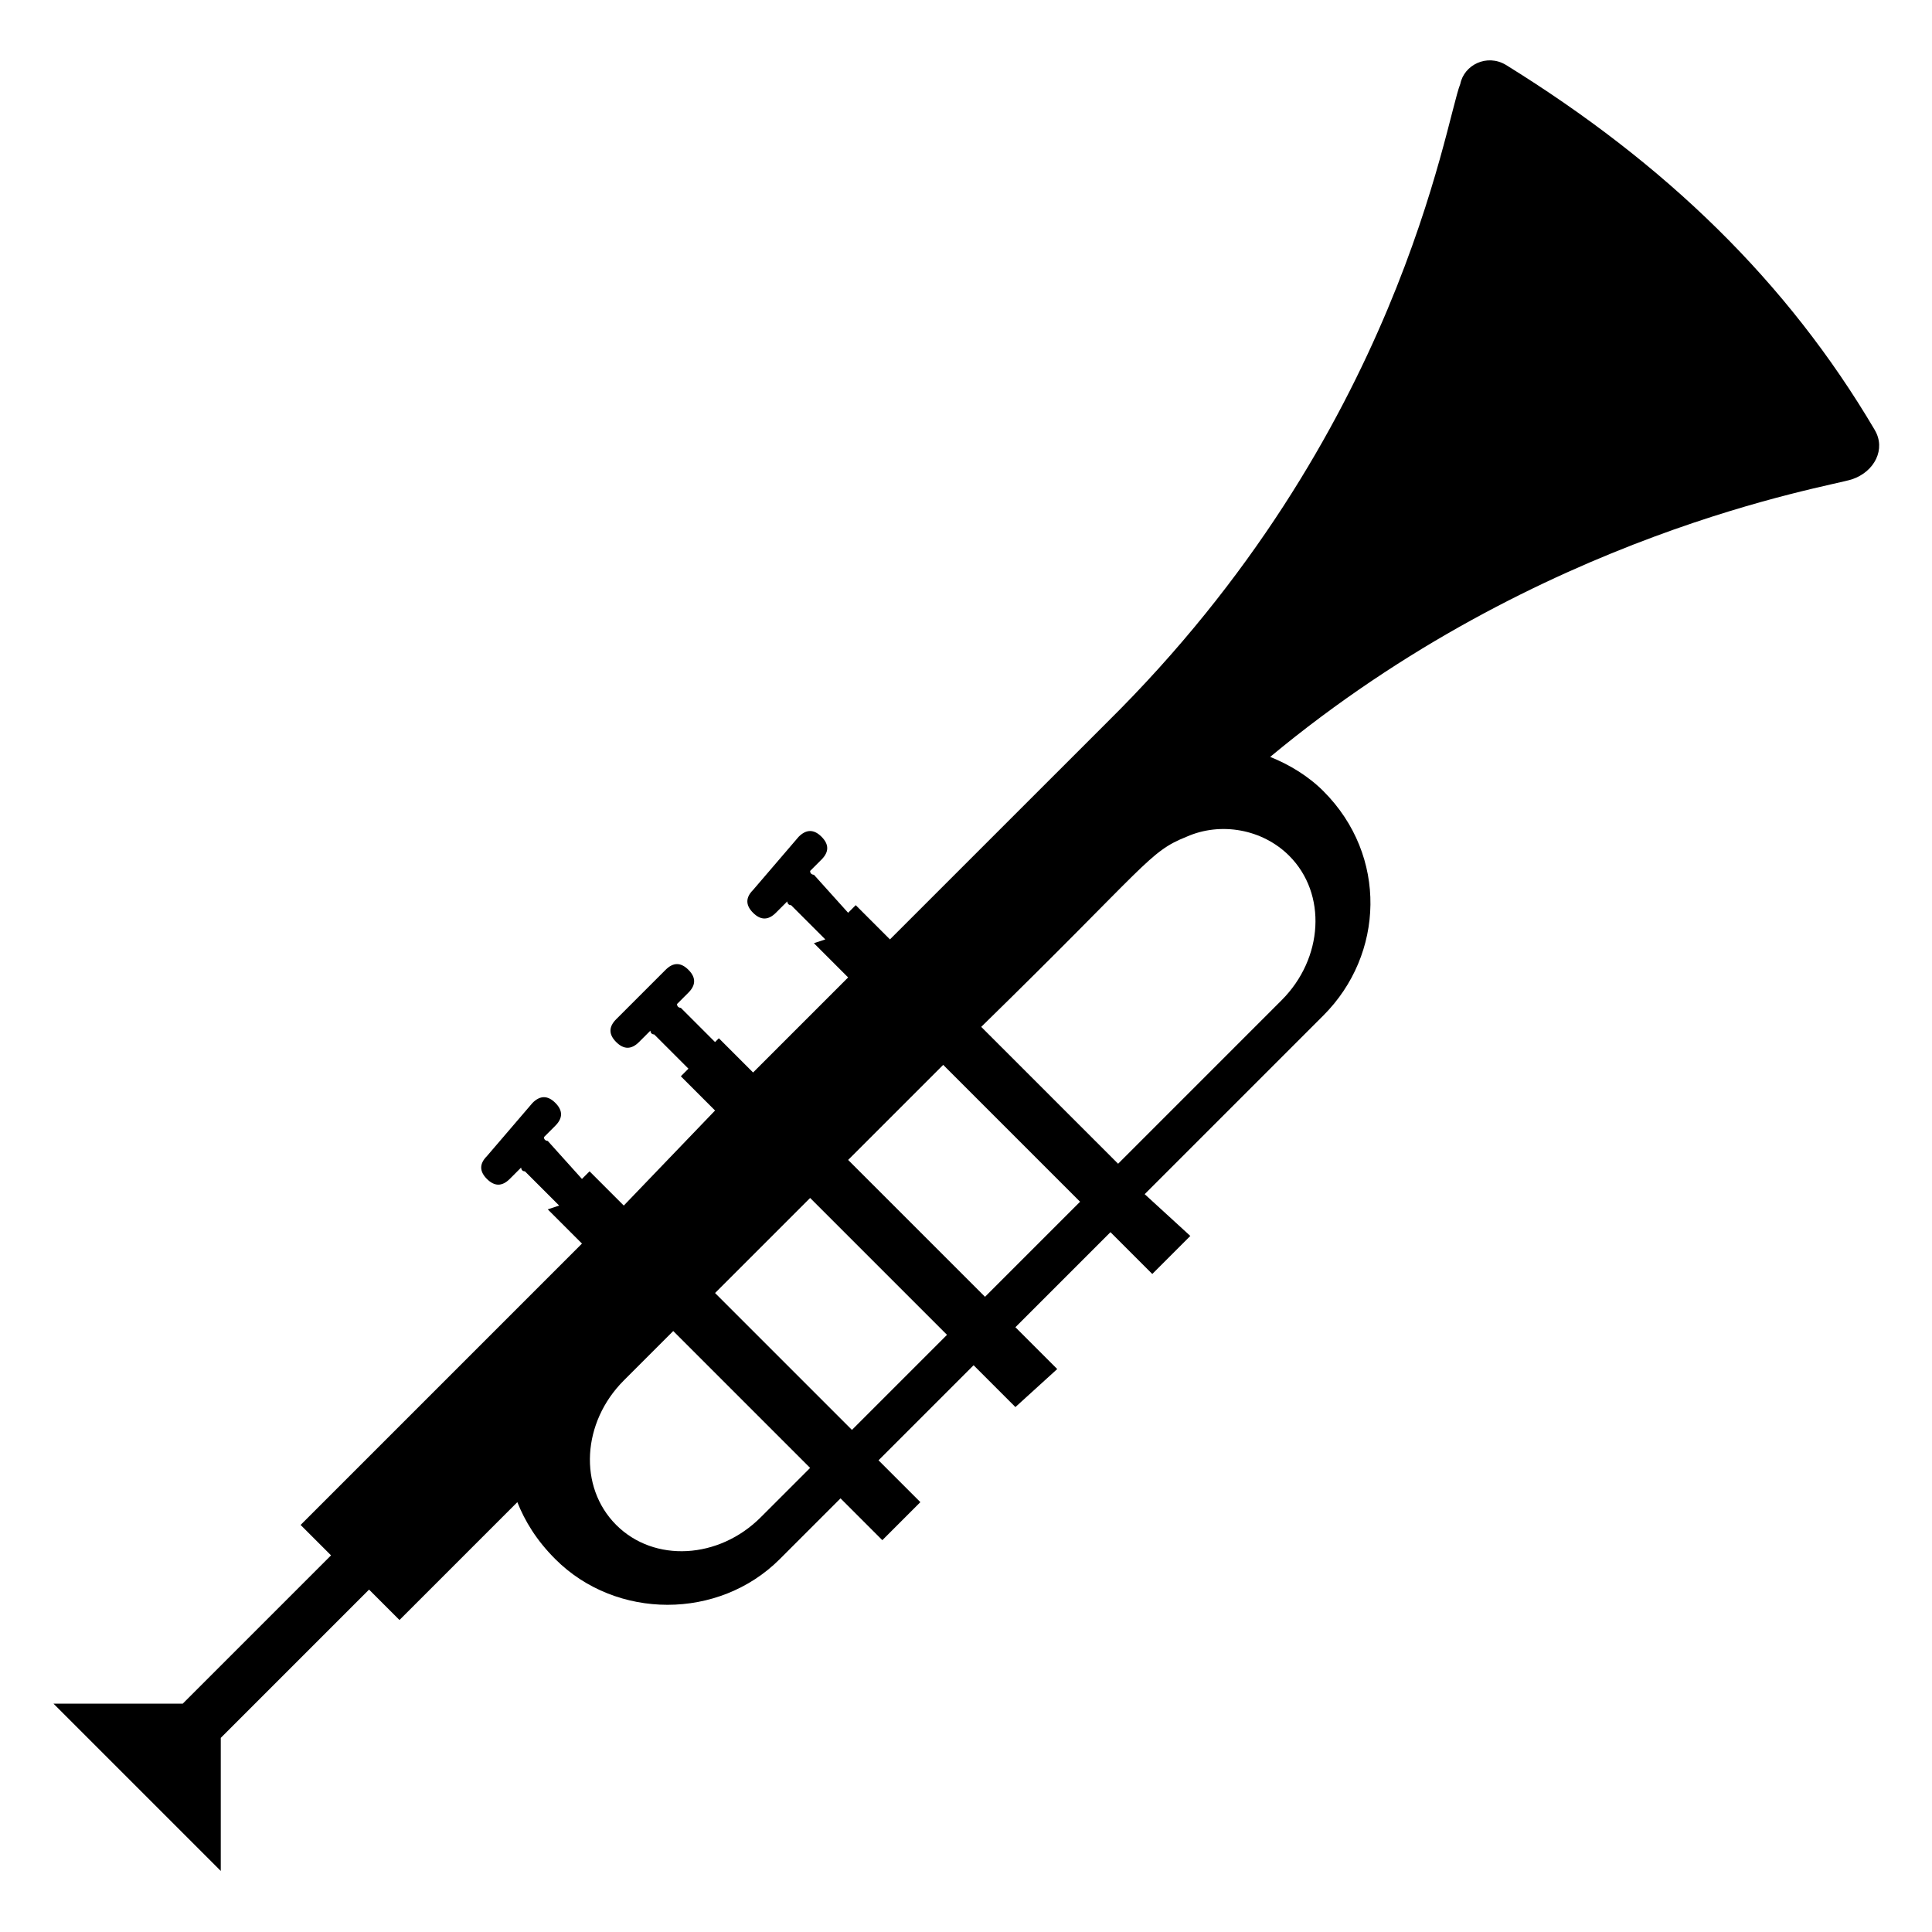
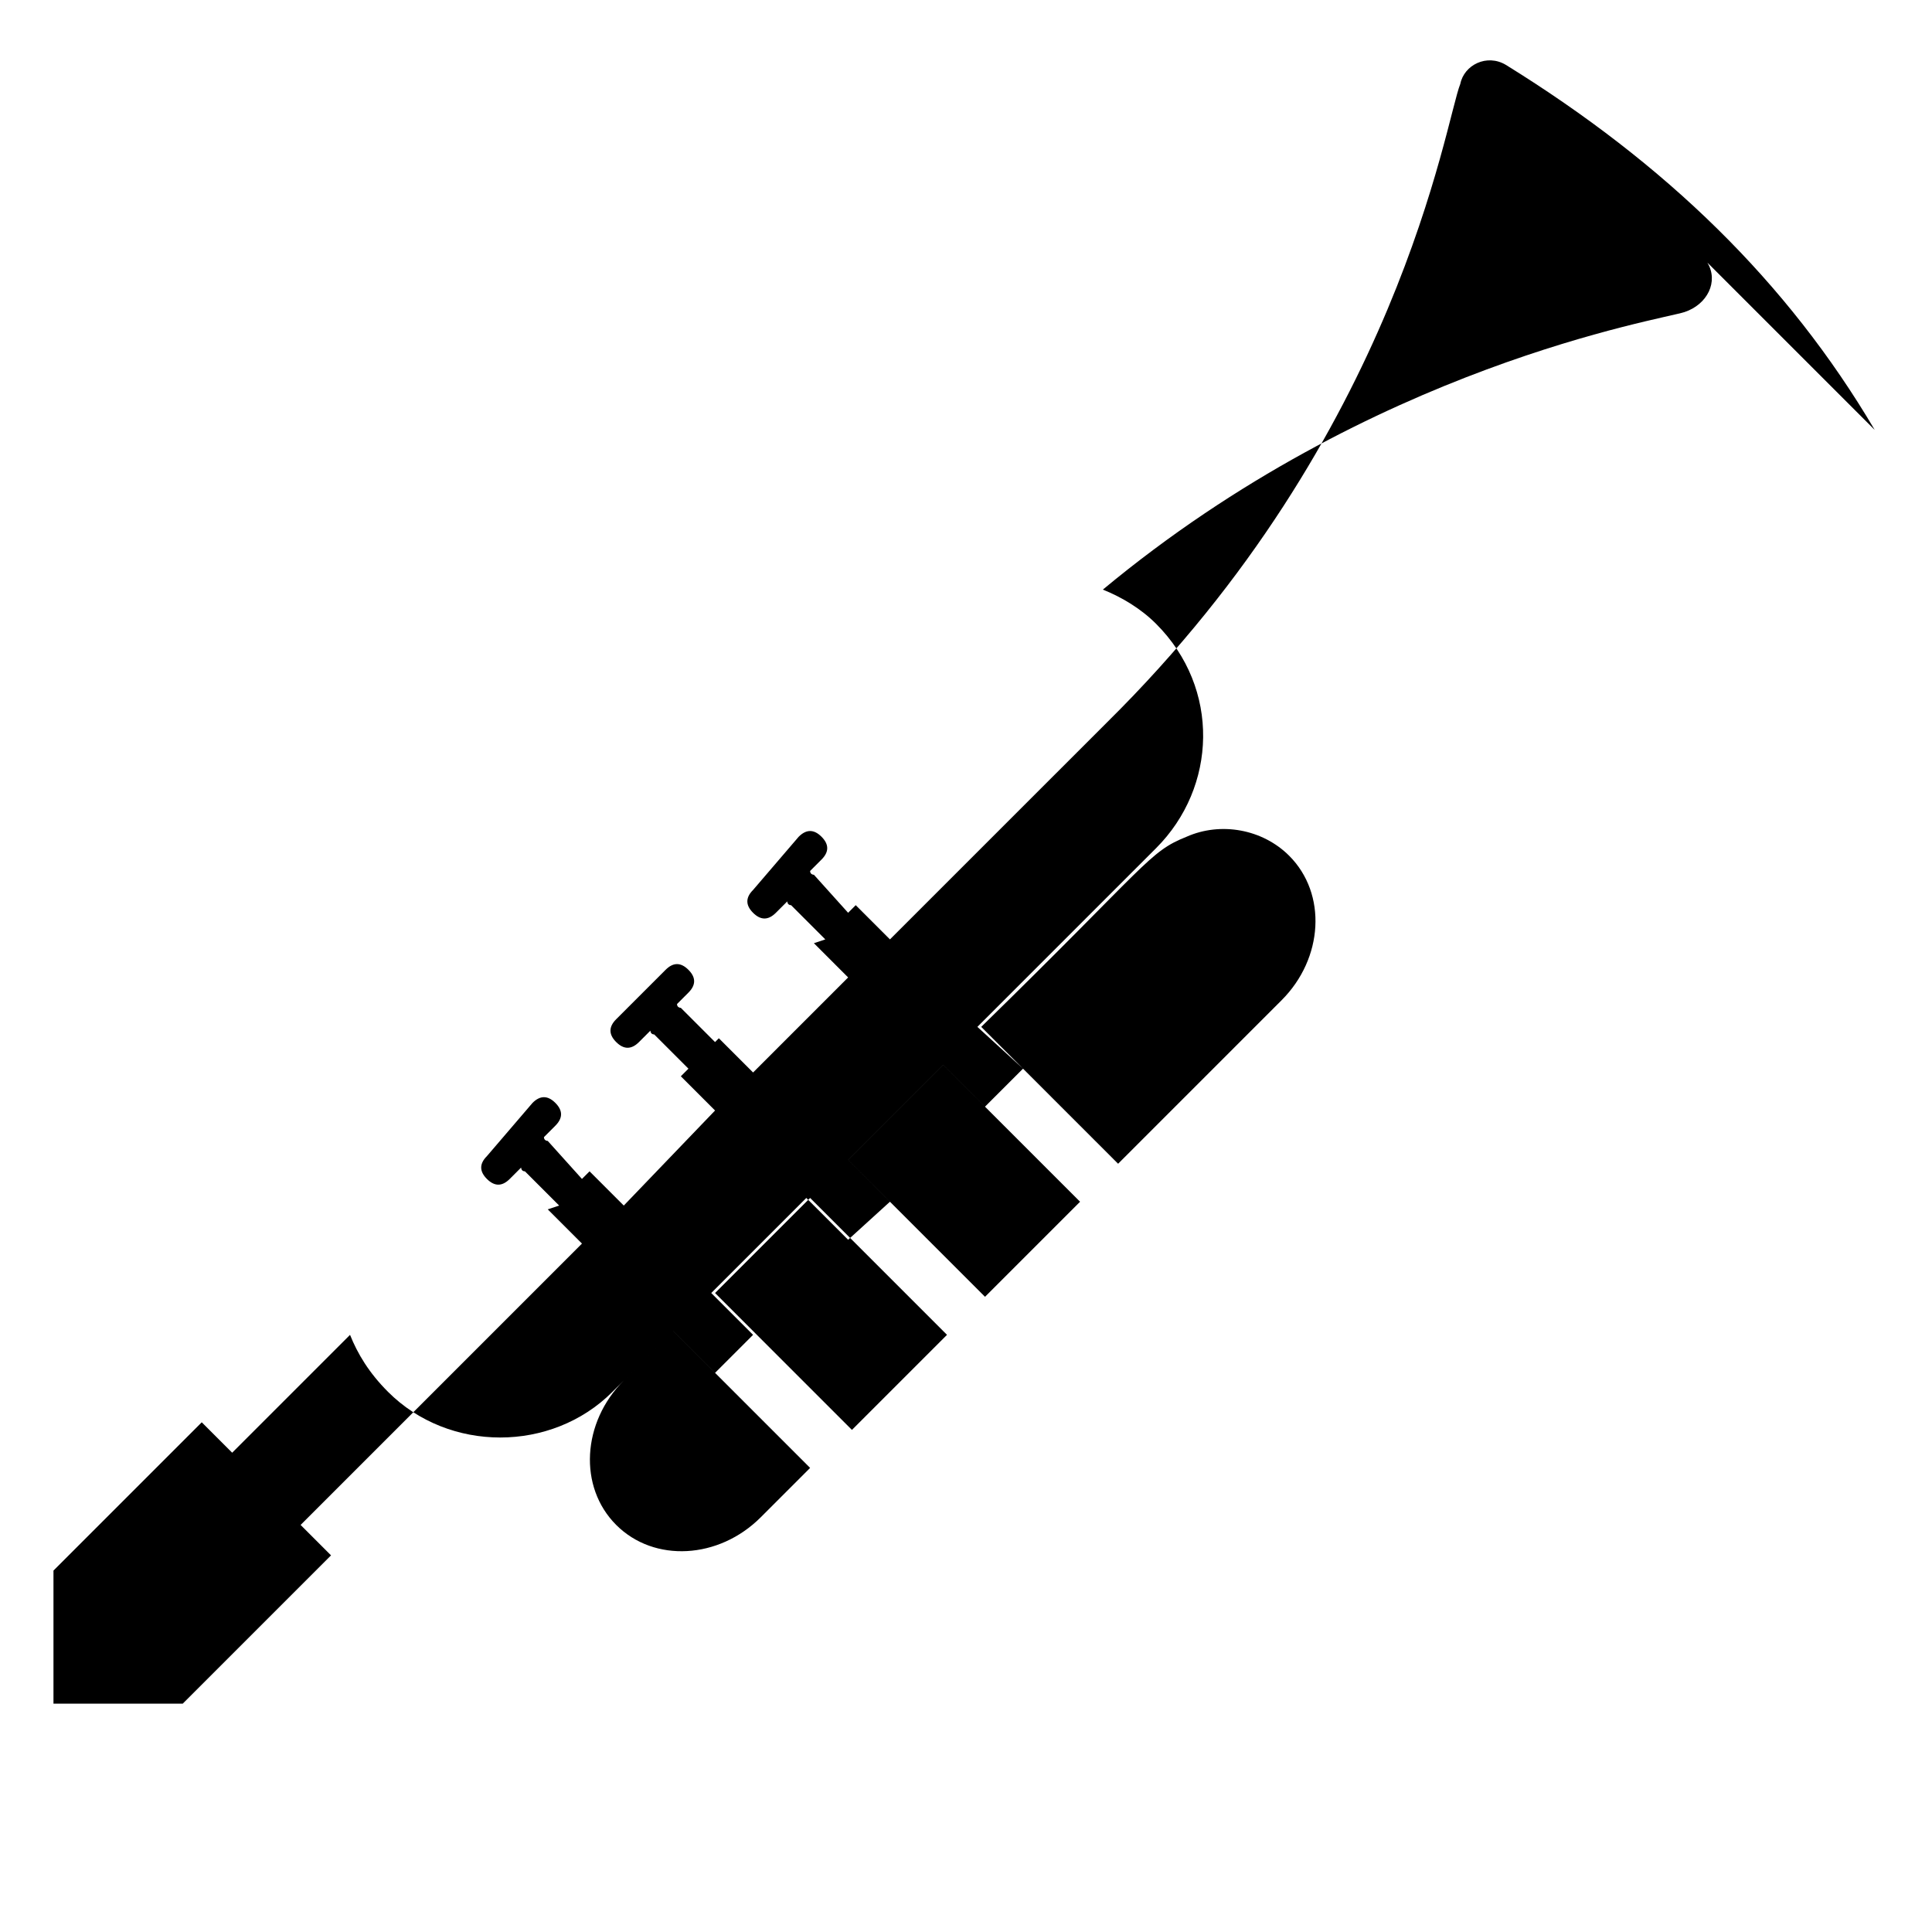
<svg xmlns="http://www.w3.org/2000/svg" fill="#000000" width="800px" height="800px" version="1.1" viewBox="144 144 512 512">
-   <path d="m640.82 257.93c-23.176-39.297-55.418-70.535-97.738-96.73-5.039-3.023-11.082 0-12.09 5.039-4.031 10.078-16.121 92.699-93.707 169.28l-57.438 57.43-9.07-9.07-2.016 2.016-9.066-10.074s-1.008 0-1.008-1.008l3.023-3.023c2.016-2.016 2.016-4.031 0-6.047-2.016-2.016-4.031-2.016-6.047 0l-12.094 14.109c-2.016 2.016-2.016 4.031 0 6.047 2.016 2.016 4.031 2.016 6.047 0l3.023-3.023s0 1.008 1.008 1.008l9.07 9.07-3.023 1.004 9.07 9.07-25.191 25.191-9.07-9.07-1.008 1.008-9.07-9.07s-1.008 0-1.008-1.008l3.023-3.023c2.016-2.016 2.016-4.031 0-6.047s-4.031-2.016-6.047 0l-13.098 13.098c-2.016 2.016-2.016 4.031 0 6.047 2.016 2.016 4.031 2.016 6.047 0l3.023-3.023s0 1.008 1.008 1.008l9.07 9.07-2.016 2.016 9.07 9.07-24.188 25.188-9.07-9.07-2.016 2.016-9.066-10.074s-1.008 0-1.008-1.008l3.023-3.023c2.016-2.016 2.016-4.031 0-6.047s-4.031-2.016-6.047 0l-12.09 14.109c-2.016 2.016-2.016 4.031 0 6.047 2.016 2.016 4.031 2.016 6.047 0l3.023-3.023s0 1.008 1.008 1.008l9.07 9.07-3.027 1.004 9.07 9.07-74.562 74.562 8.062 8.062-39.297 39.297h-34.262l44.336 44.336v-35.266l39.297-39.297 8.062 8.062 31.234-31.234c2.016 5.039 5.039 10.078 10.078 15.113 16.121 16.121 43.328 16.121 59.449 0l16.121-16.121 11.082 11.082 10.078-10.078-11.086-11.086 25.191-25.191 11.082 11.082 11.082-10.078-11.082-11.082 25.191-25.191 11.082 11.082 10.078-10.078-12.094-11.074 47.359-47.359c16.121-16.121 17.129-42.32 0-59.449-4.031-4.031-9.07-7.055-14.105-9.07 71.539-59.449 148.12-71.539 154.16-73.555 6.047-2.016 9.07-8.062 6.047-13.098zm-295.23 288.18c-11.082 11.082-28.215 12.09-38.289 2.016-10.078-10.078-9.07-27.207 2.016-38.289l13.098-13.098 36.273 36.273zm24.184-23.172-36.273-36.273 25.191-25.191 36.273 36.273zm35.266-35.27-36.273-36.273 25.191-25.191 36.273 36.273zm80.609-116.88c10.078 10.078 9.07 27.207-2.016 38.289l-43.324 43.328-36.273-36.273c44.336-43.328 44.336-46.352 54.41-50.383 9.066-4.027 20.152-2.016 27.203 5.039z" />
+   <path d="m640.82 257.93c-23.176-39.297-55.418-70.535-97.738-96.73-5.039-3.023-11.082 0-12.09 5.039-4.031 10.078-16.121 92.699-93.707 169.28l-57.438 57.43-9.07-9.07-2.016 2.016-9.066-10.074s-1.008 0-1.008-1.008l3.023-3.023c2.016-2.016 2.016-4.031 0-6.047-2.016-2.016-4.031-2.016-6.047 0l-12.094 14.109c-2.016 2.016-2.016 4.031 0 6.047 2.016 2.016 4.031 2.016 6.047 0l3.023-3.023s0 1.008 1.008 1.008l9.07 9.07-3.023 1.004 9.07 9.07-25.191 25.191-9.07-9.07-1.008 1.008-9.07-9.07s-1.008 0-1.008-1.008l3.023-3.023c2.016-2.016 2.016-4.031 0-6.047s-4.031-2.016-6.047 0l-13.098 13.098c-2.016 2.016-2.016 4.031 0 6.047 2.016 2.016 4.031 2.016 6.047 0l3.023-3.023s0 1.008 1.008 1.008l9.07 9.07-2.016 2.016 9.07 9.07-24.188 25.188-9.07-9.07-2.016 2.016-9.066-10.074s-1.008 0-1.008-1.008l3.023-3.023c2.016-2.016 2.016-4.031 0-6.047s-4.031-2.016-6.047 0l-12.09 14.109c-2.016 2.016-2.016 4.031 0 6.047 2.016 2.016 4.031 2.016 6.047 0l3.023-3.023s0 1.008 1.008 1.008l9.07 9.07-3.027 1.004 9.07 9.07-74.562 74.562 8.062 8.062-39.297 39.297h-34.262v-35.266l39.297-39.297 8.062 8.062 31.234-31.234c2.016 5.039 5.039 10.078 10.078 15.113 16.121 16.121 43.328 16.121 59.449 0l16.121-16.121 11.082 11.082 10.078-10.078-11.086-11.086 25.191-25.191 11.082 11.082 11.082-10.078-11.082-11.082 25.191-25.191 11.082 11.082 10.078-10.078-12.094-11.074 47.359-47.359c16.121-16.121 17.129-42.32 0-59.449-4.031-4.031-9.07-7.055-14.105-9.07 71.539-59.449 148.12-71.539 154.16-73.555 6.047-2.016 9.07-8.062 6.047-13.098zm-295.23 288.18c-11.082 11.082-28.215 12.09-38.289 2.016-10.078-10.078-9.07-27.207 2.016-38.289l13.098-13.098 36.273 36.273zm24.184-23.172-36.273-36.273 25.191-25.191 36.273 36.273zm35.266-35.27-36.273-36.273 25.191-25.191 36.273 36.273zm80.609-116.88c10.078 10.078 9.07 27.207-2.016 38.289l-43.324 43.328-36.273-36.273c44.336-43.328 44.336-46.352 54.41-50.383 9.066-4.027 20.152-2.016 27.203 5.039z" />
</svg>